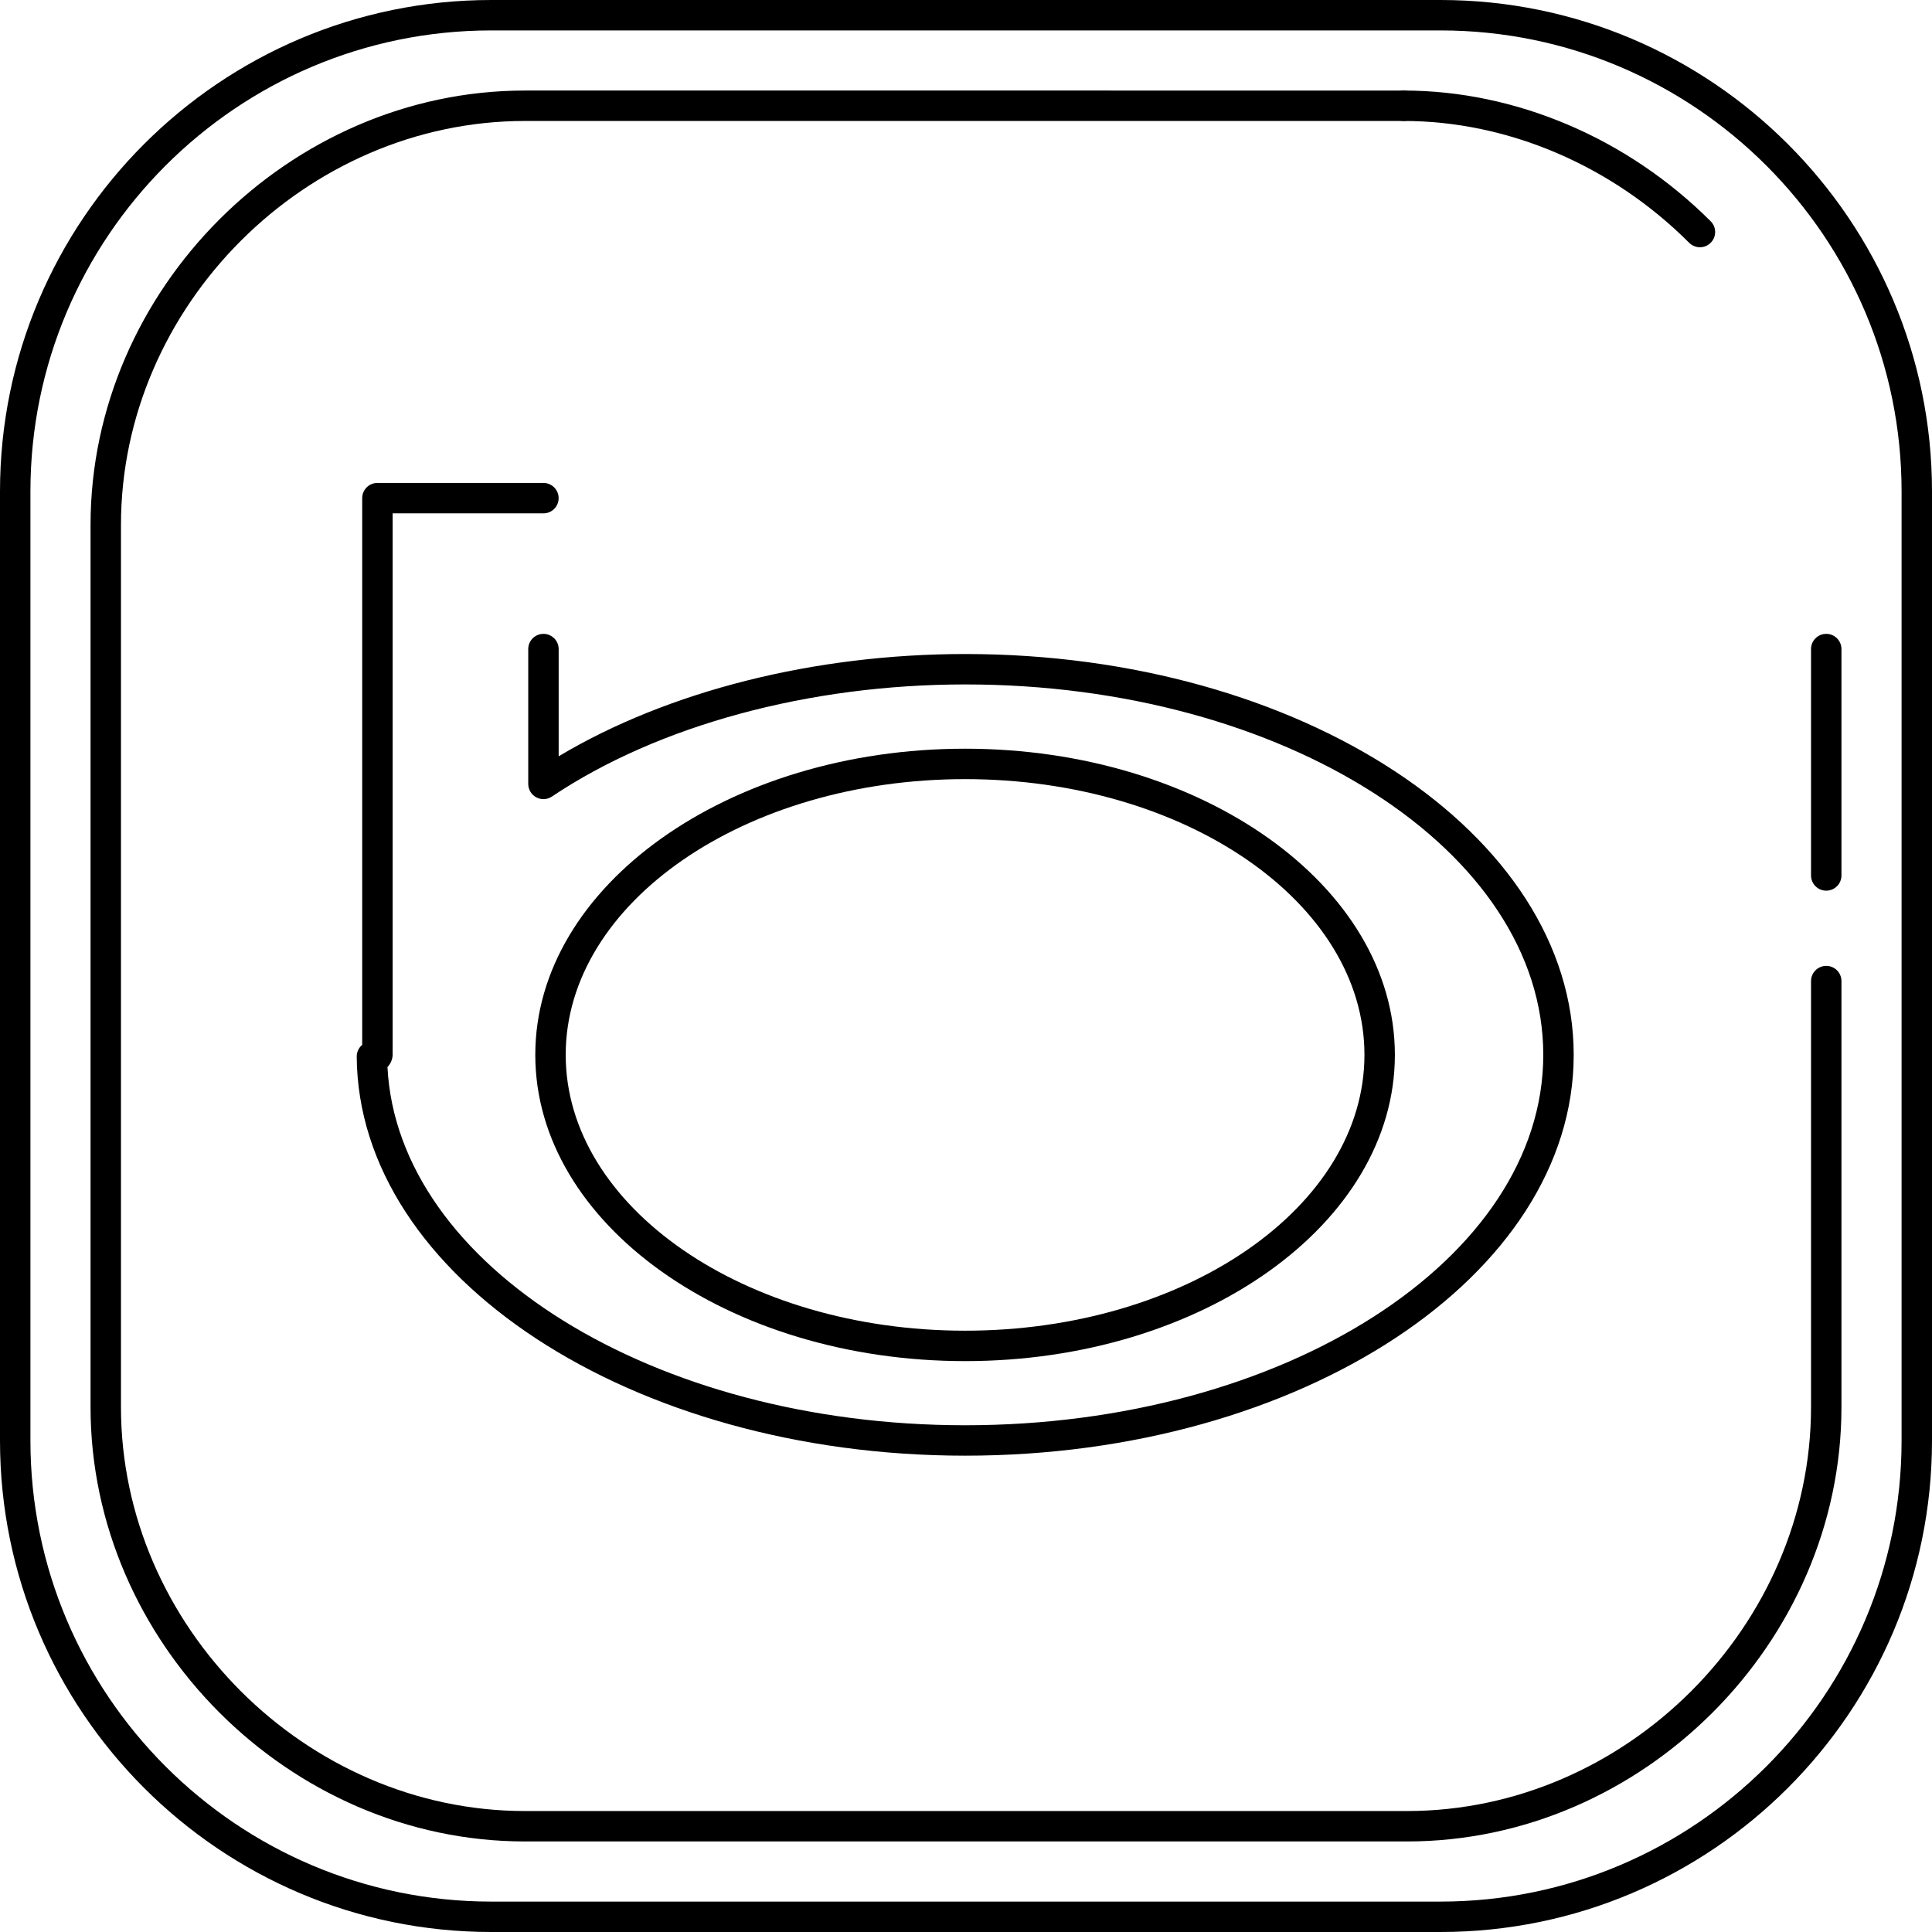
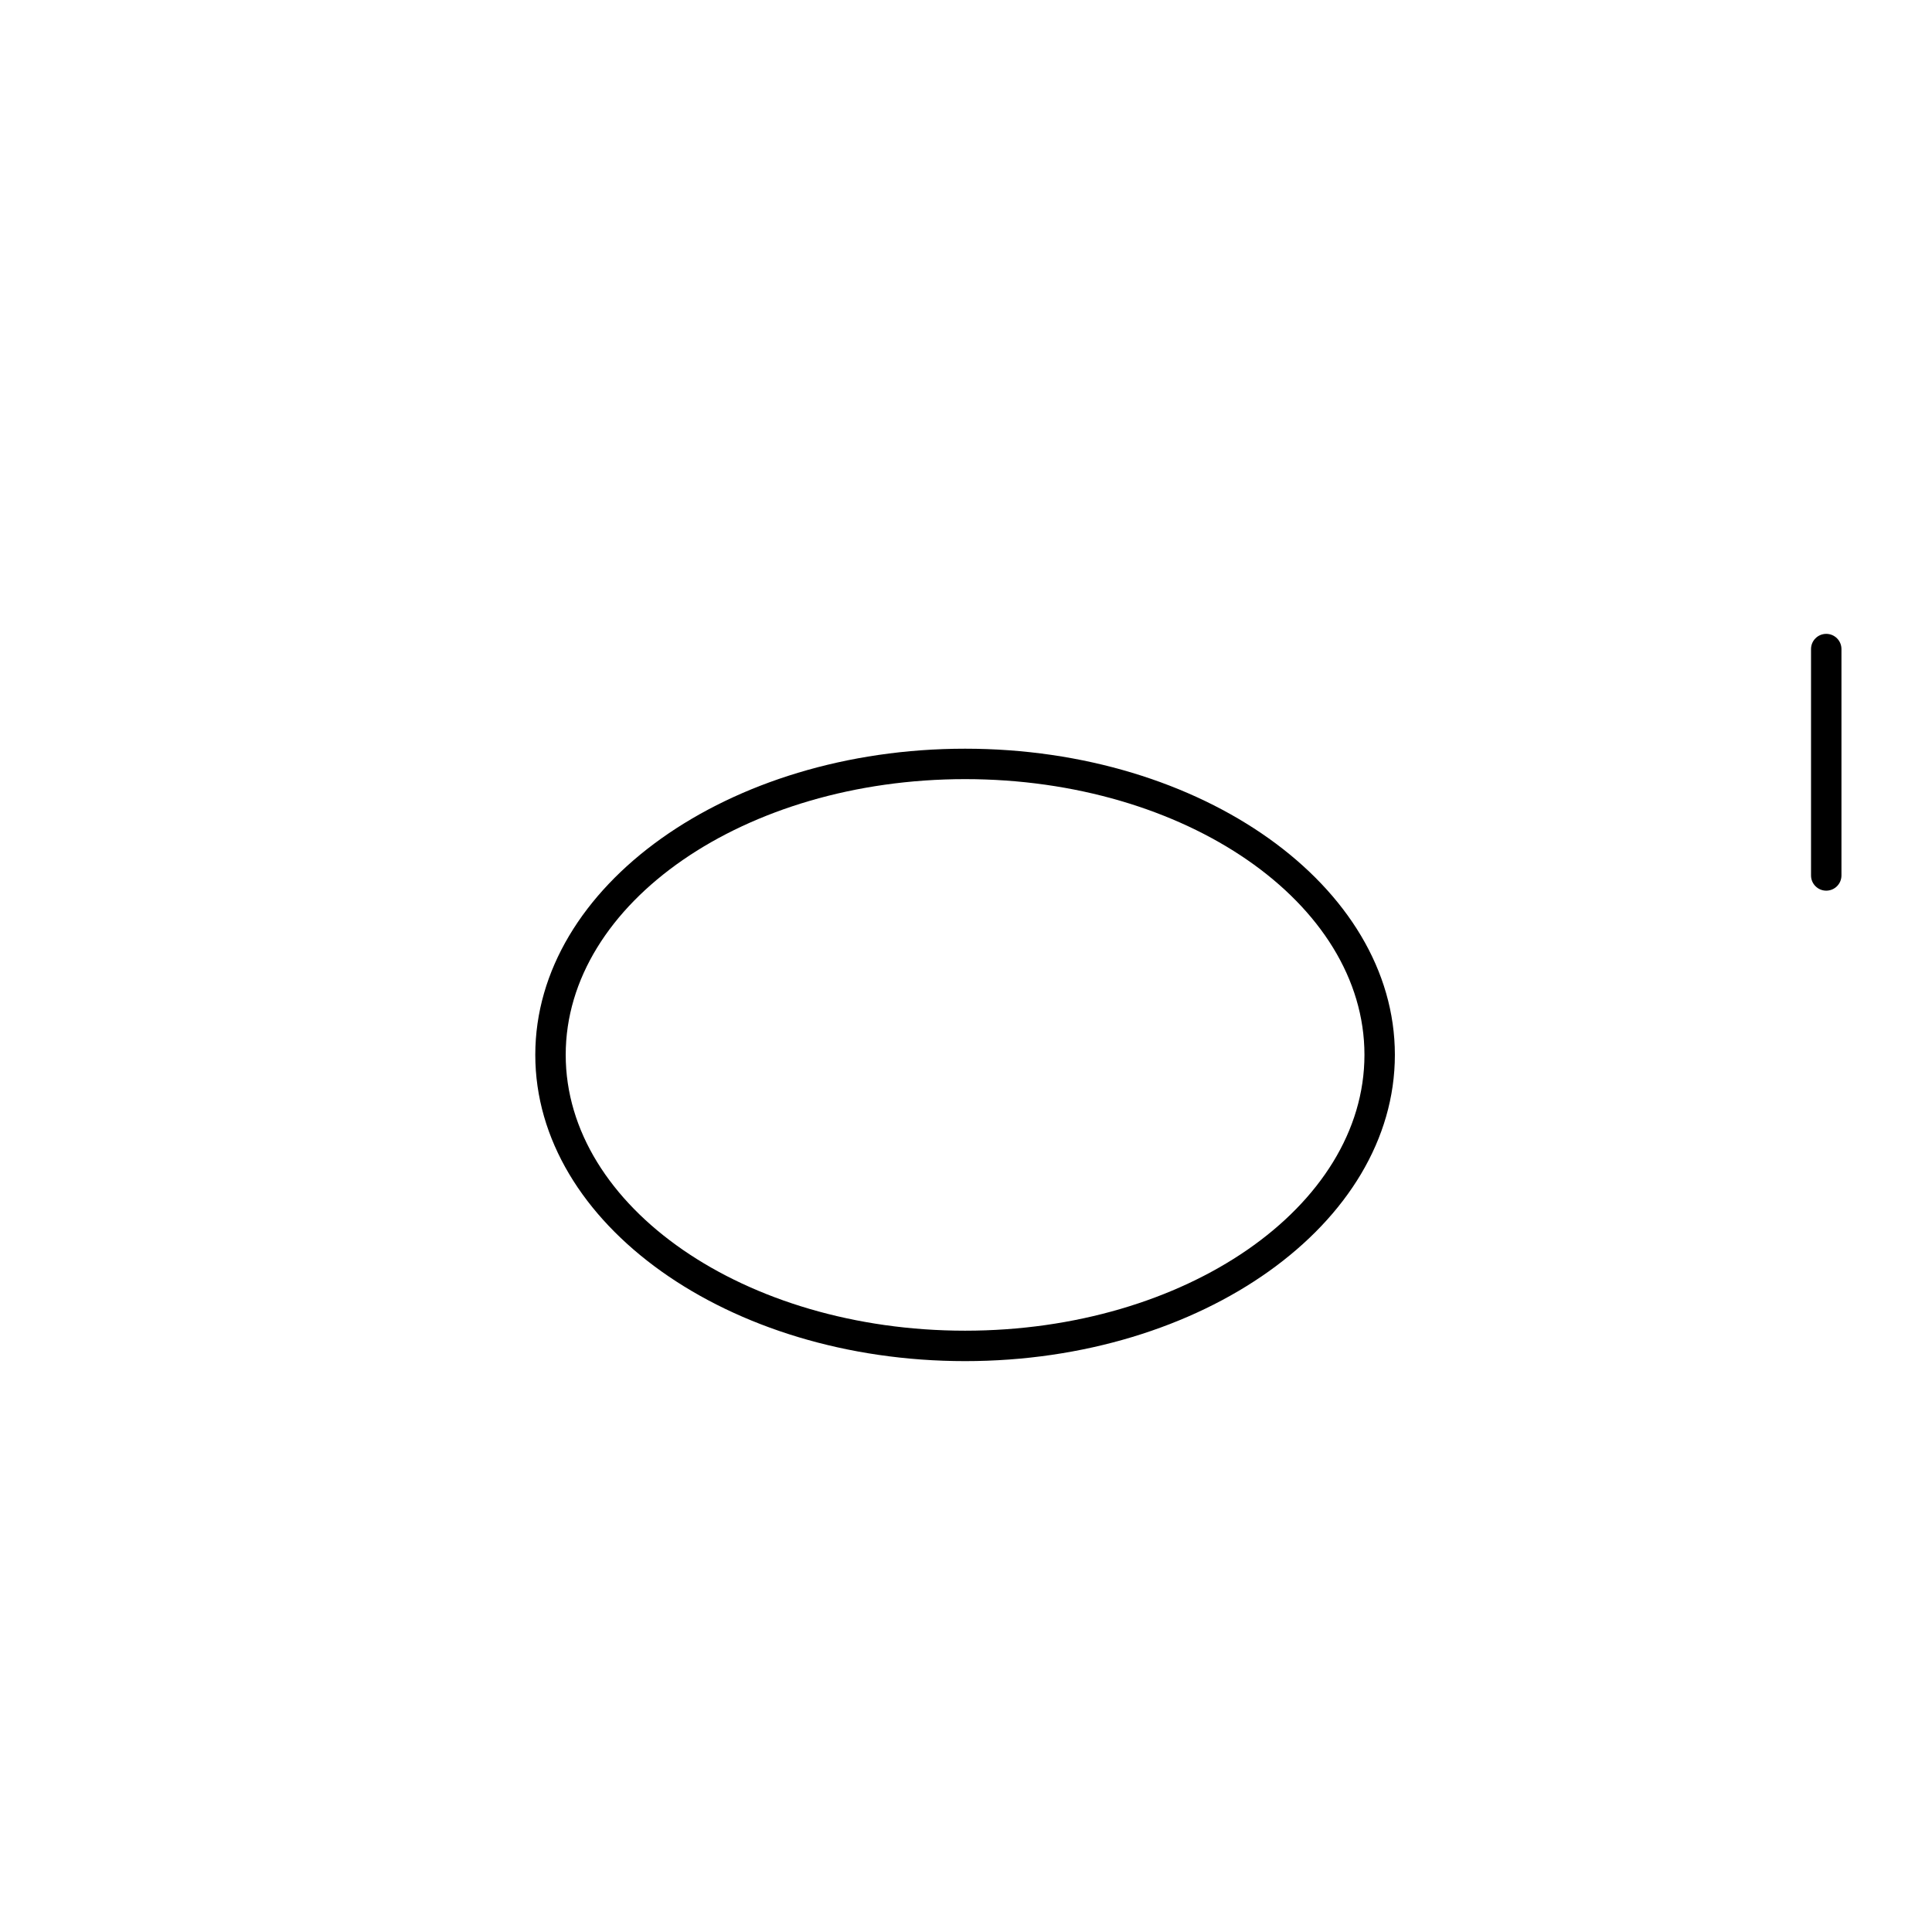
<svg xmlns="http://www.w3.org/2000/svg" fill="#000000" height="800px" width="800px" version="1.1" id="Layer_1" viewBox="0 0 508 508" xml:space="preserve">
  <g>
    <g>
-       <path d="M378.764,0H129.18C57.948,0,0,57.964,0,129.212v249.576C0,450.036,57.948,508,129.18,508h249.584    C450.028,508,508,450.036,508,378.792v-249.58C508,57.964,450.024,0,378.764,0z M500,378.792    c0,66.836-54.388,121.212-121.236,121.212H129.18C62.36,500.004,8,445.628,8,378.792v-249.58C8,62.376,62.36,8,129.18,8h249.584    C445.612,8,500,62.376,500,129.212V378.792z" />
-     </g>
+       </g>
  </g>
  <g>
    <g>
-       <path d="M480.192,253.968c-2.212,0-4,1.792-4,4v112.016c0,57.572-48.632,106.208-106.2,106.208H138.008    c-57.568,0-106.2-48.636-106.2-106.208V138.008c0-57.568,48.632-106.2,106.2-106.2H369.08c2.212,0,4-1.792,4-4s-1.788-4-4-4    H138.008c-61.904,0-114.2,52.296-114.2,114.2v231.976c0,61.908,52.296,114.208,114.2,114.208h231.984    c61.904,0,114.2-52.3,114.2-114.208V257.968C484.192,255.76,482.404,253.968,480.192,253.968z" />
-     </g>
+       </g>
  </g>
  <g>
    <g>
-       <path d="M449.808,58.184c-21.852-21.848-51.276-34.376-80.732-34.376c-2.212,0-4,1.792-4,4s1.788,4,4,4    c27.352,0,54.716,11.676,75.076,32.032c0.78,0.78,1.804,1.172,2.828,1.172s2.048-0.392,2.828-1.172    C451.372,62.276,451.372,59.744,449.808,58.184z" />
-     </g>
+       </g>
  </g>
  <g>
    <g>
      <path d="M480.192,166.668c-2.212,0-4,1.792-4,4v59.524c0,2.208,1.788,4,4,4c2.212,0,4-1.792,4-4v-59.524    C484.192,168.46,482.404,166.668,480.192,166.668z" />
    </g>
  </g>
  <g>
    <g>
      <path d="M253.764,196.864c-62.316,0-113.016,36.112-113.016,80.496c0,44.408,50.7,80.532,113.016,80.532    s113.004-36.128,113.004-80.532C366.768,232.976,316.076,196.864,253.764,196.864z M253.764,349.892    c-57.908,0-105.016-32.54-105.016-72.532c0-39.976,47.108-72.496,105.016-72.496c57.9,0,105.004,32.52,105.004,72.496    C358.768,317.352,311.664,349.892,253.764,349.892z" />
    </g>
  </g>
  <g>
    <g>
-       <path d="M253.832,171.968c-39.728,0-78.22,9.74-106.936,26.892v-28.192c0-2.208-1.788-4-4-4c-2.212,0-4,1.792-4,4v35.456    c0,1.476,0.812,2.832,2.116,3.528c1.3,0.696,2.876,0.62,4.108-0.208c27.956-18.736,67.576-29.48,108.712-29.48    c83.788,0,151.956,43.692,151.956,97.392c0,53.708-68.188,97.4-152.004,97.4c-81.976,0-149.224-41.988-151.904-94.172    c0.832-0.872,1.36-2.096,1.36-3.296V134.984h39.648c2.212,0,4-1.792,4-4c0-2.208-1.788-4-4-4H99.236c-2.212,0-4,1.792-4,4v143.752    c-0.096,0.08-0.192,0.164-0.28,0.252c-0.748,0.76-1.168,1.78-1.16,2.848c0.4,57.852,72.168,104.92,159.984,104.92    c88.228,0,160.004-47.28,160.008-105.396C413.788,219.244,342.032,171.968,253.832,171.968z" />
-     </g>
+       </g>
  </g>
</svg>